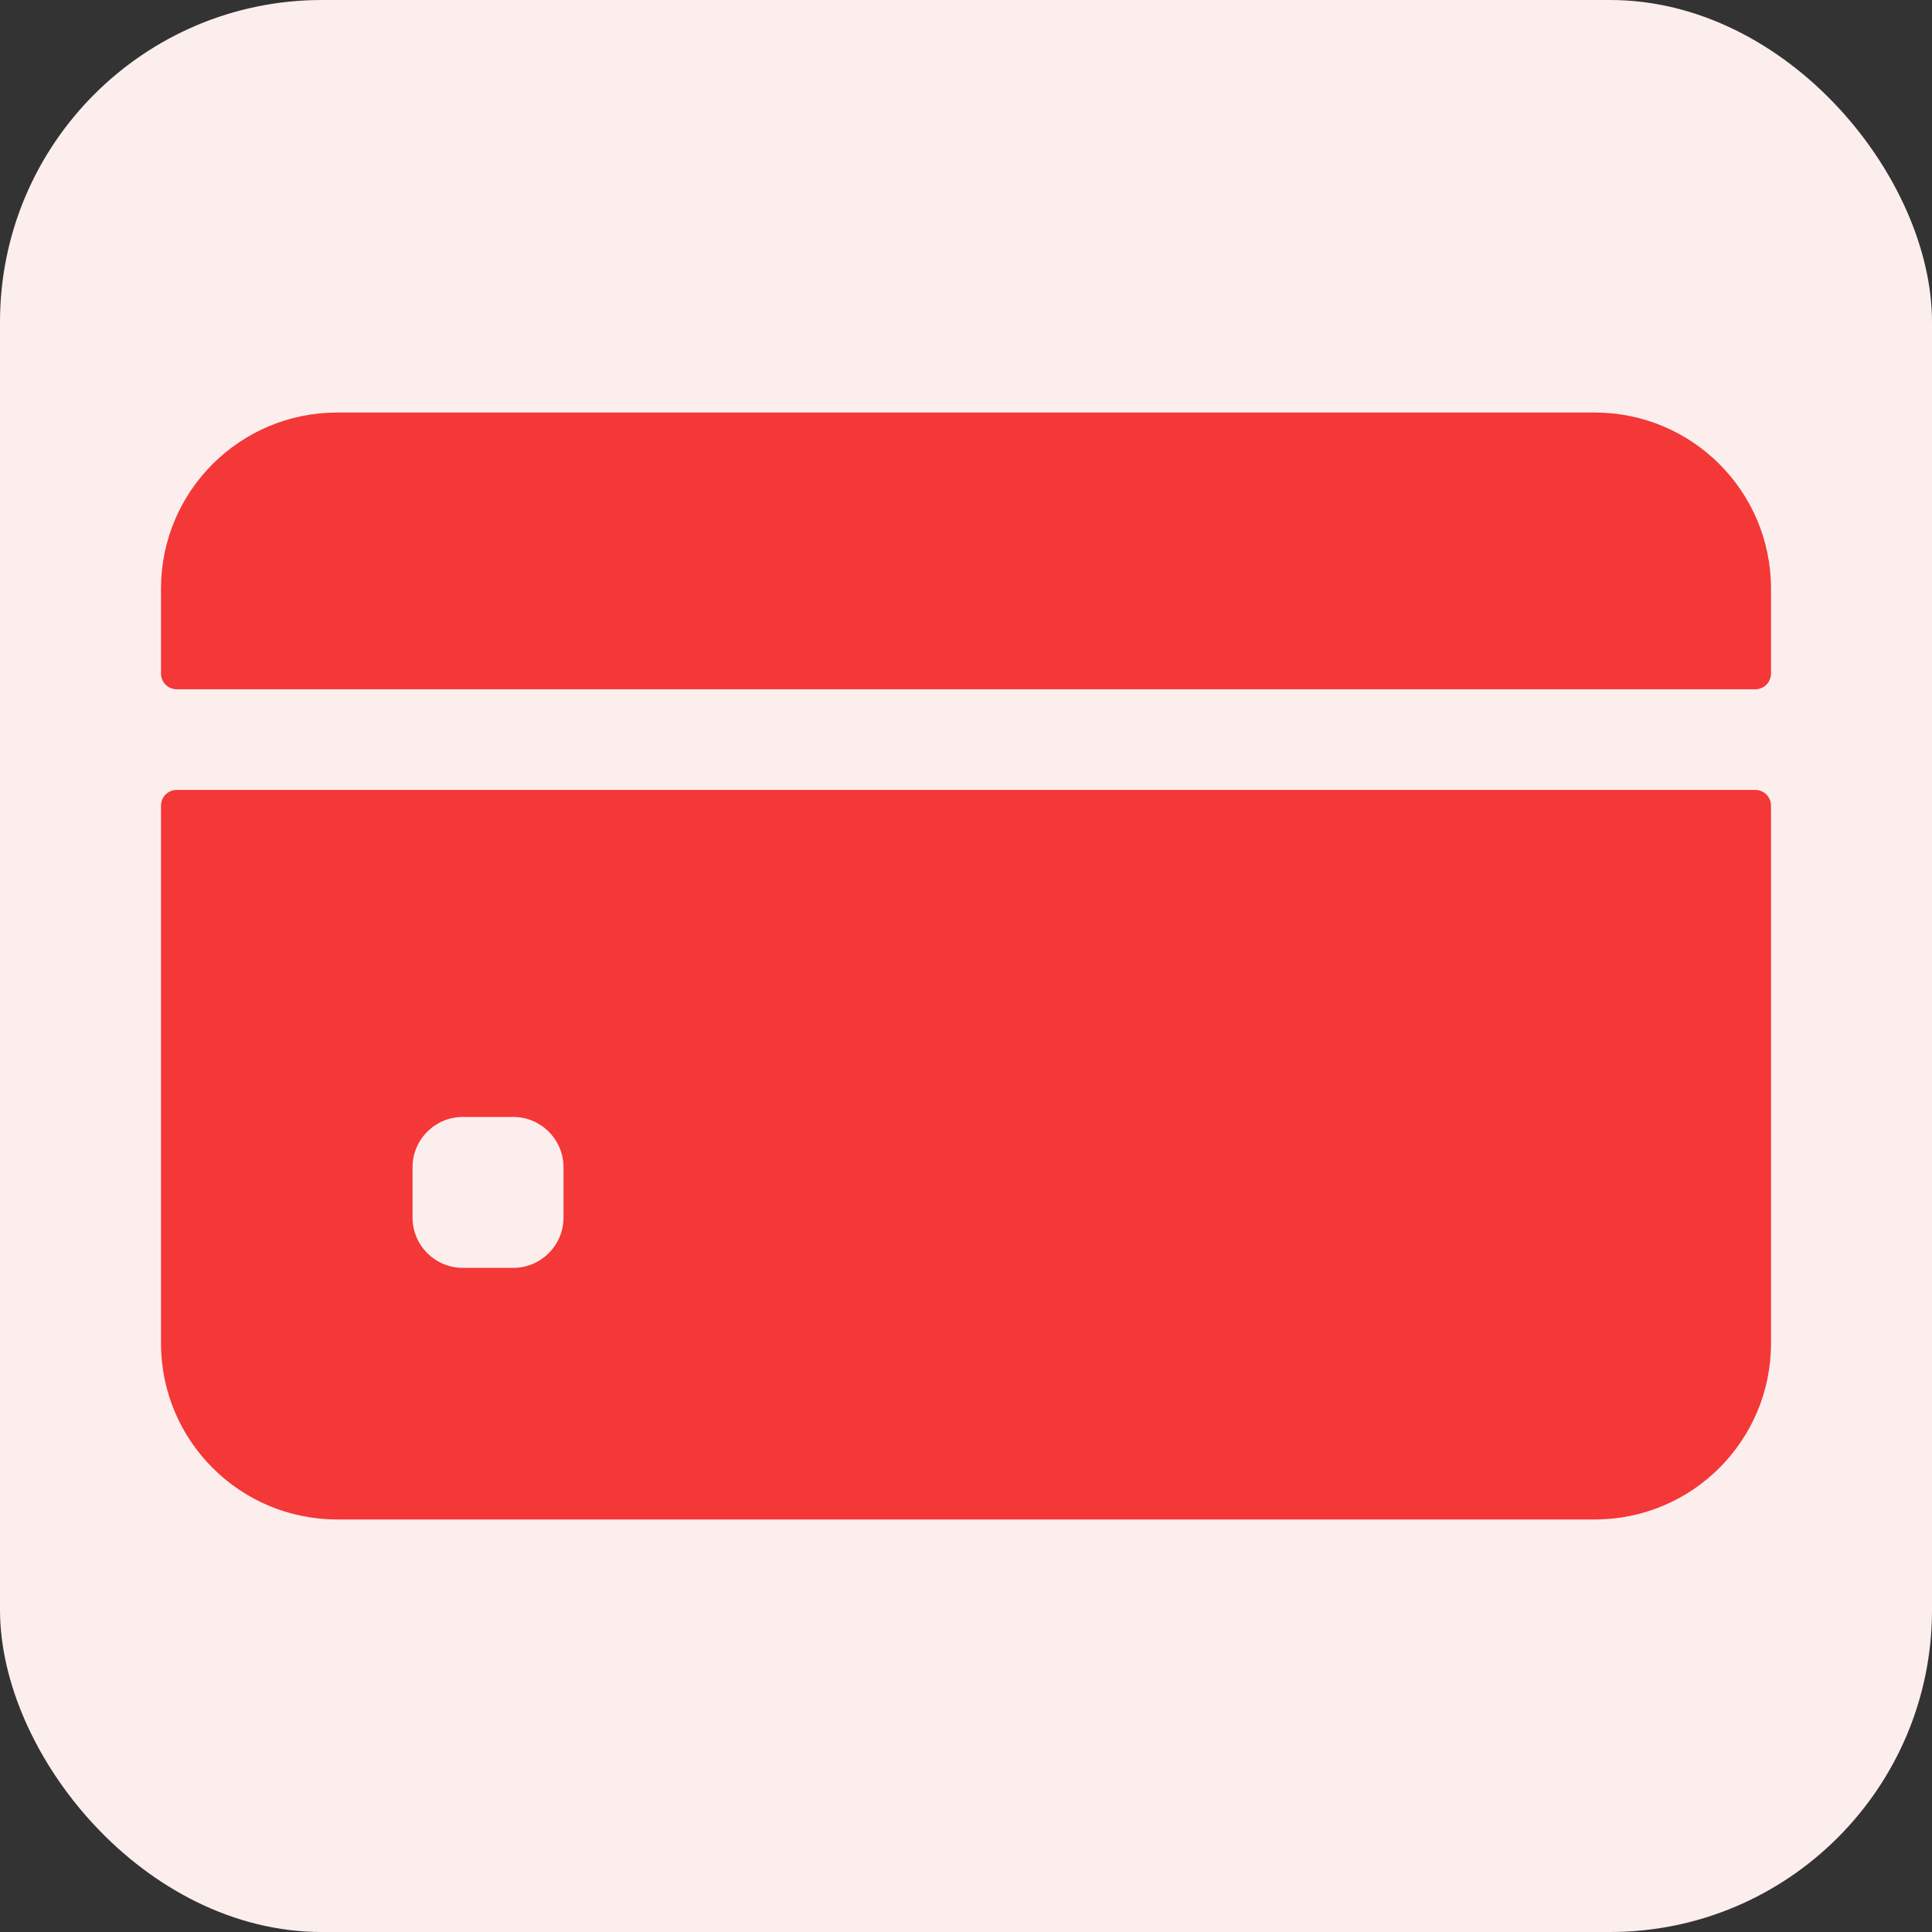
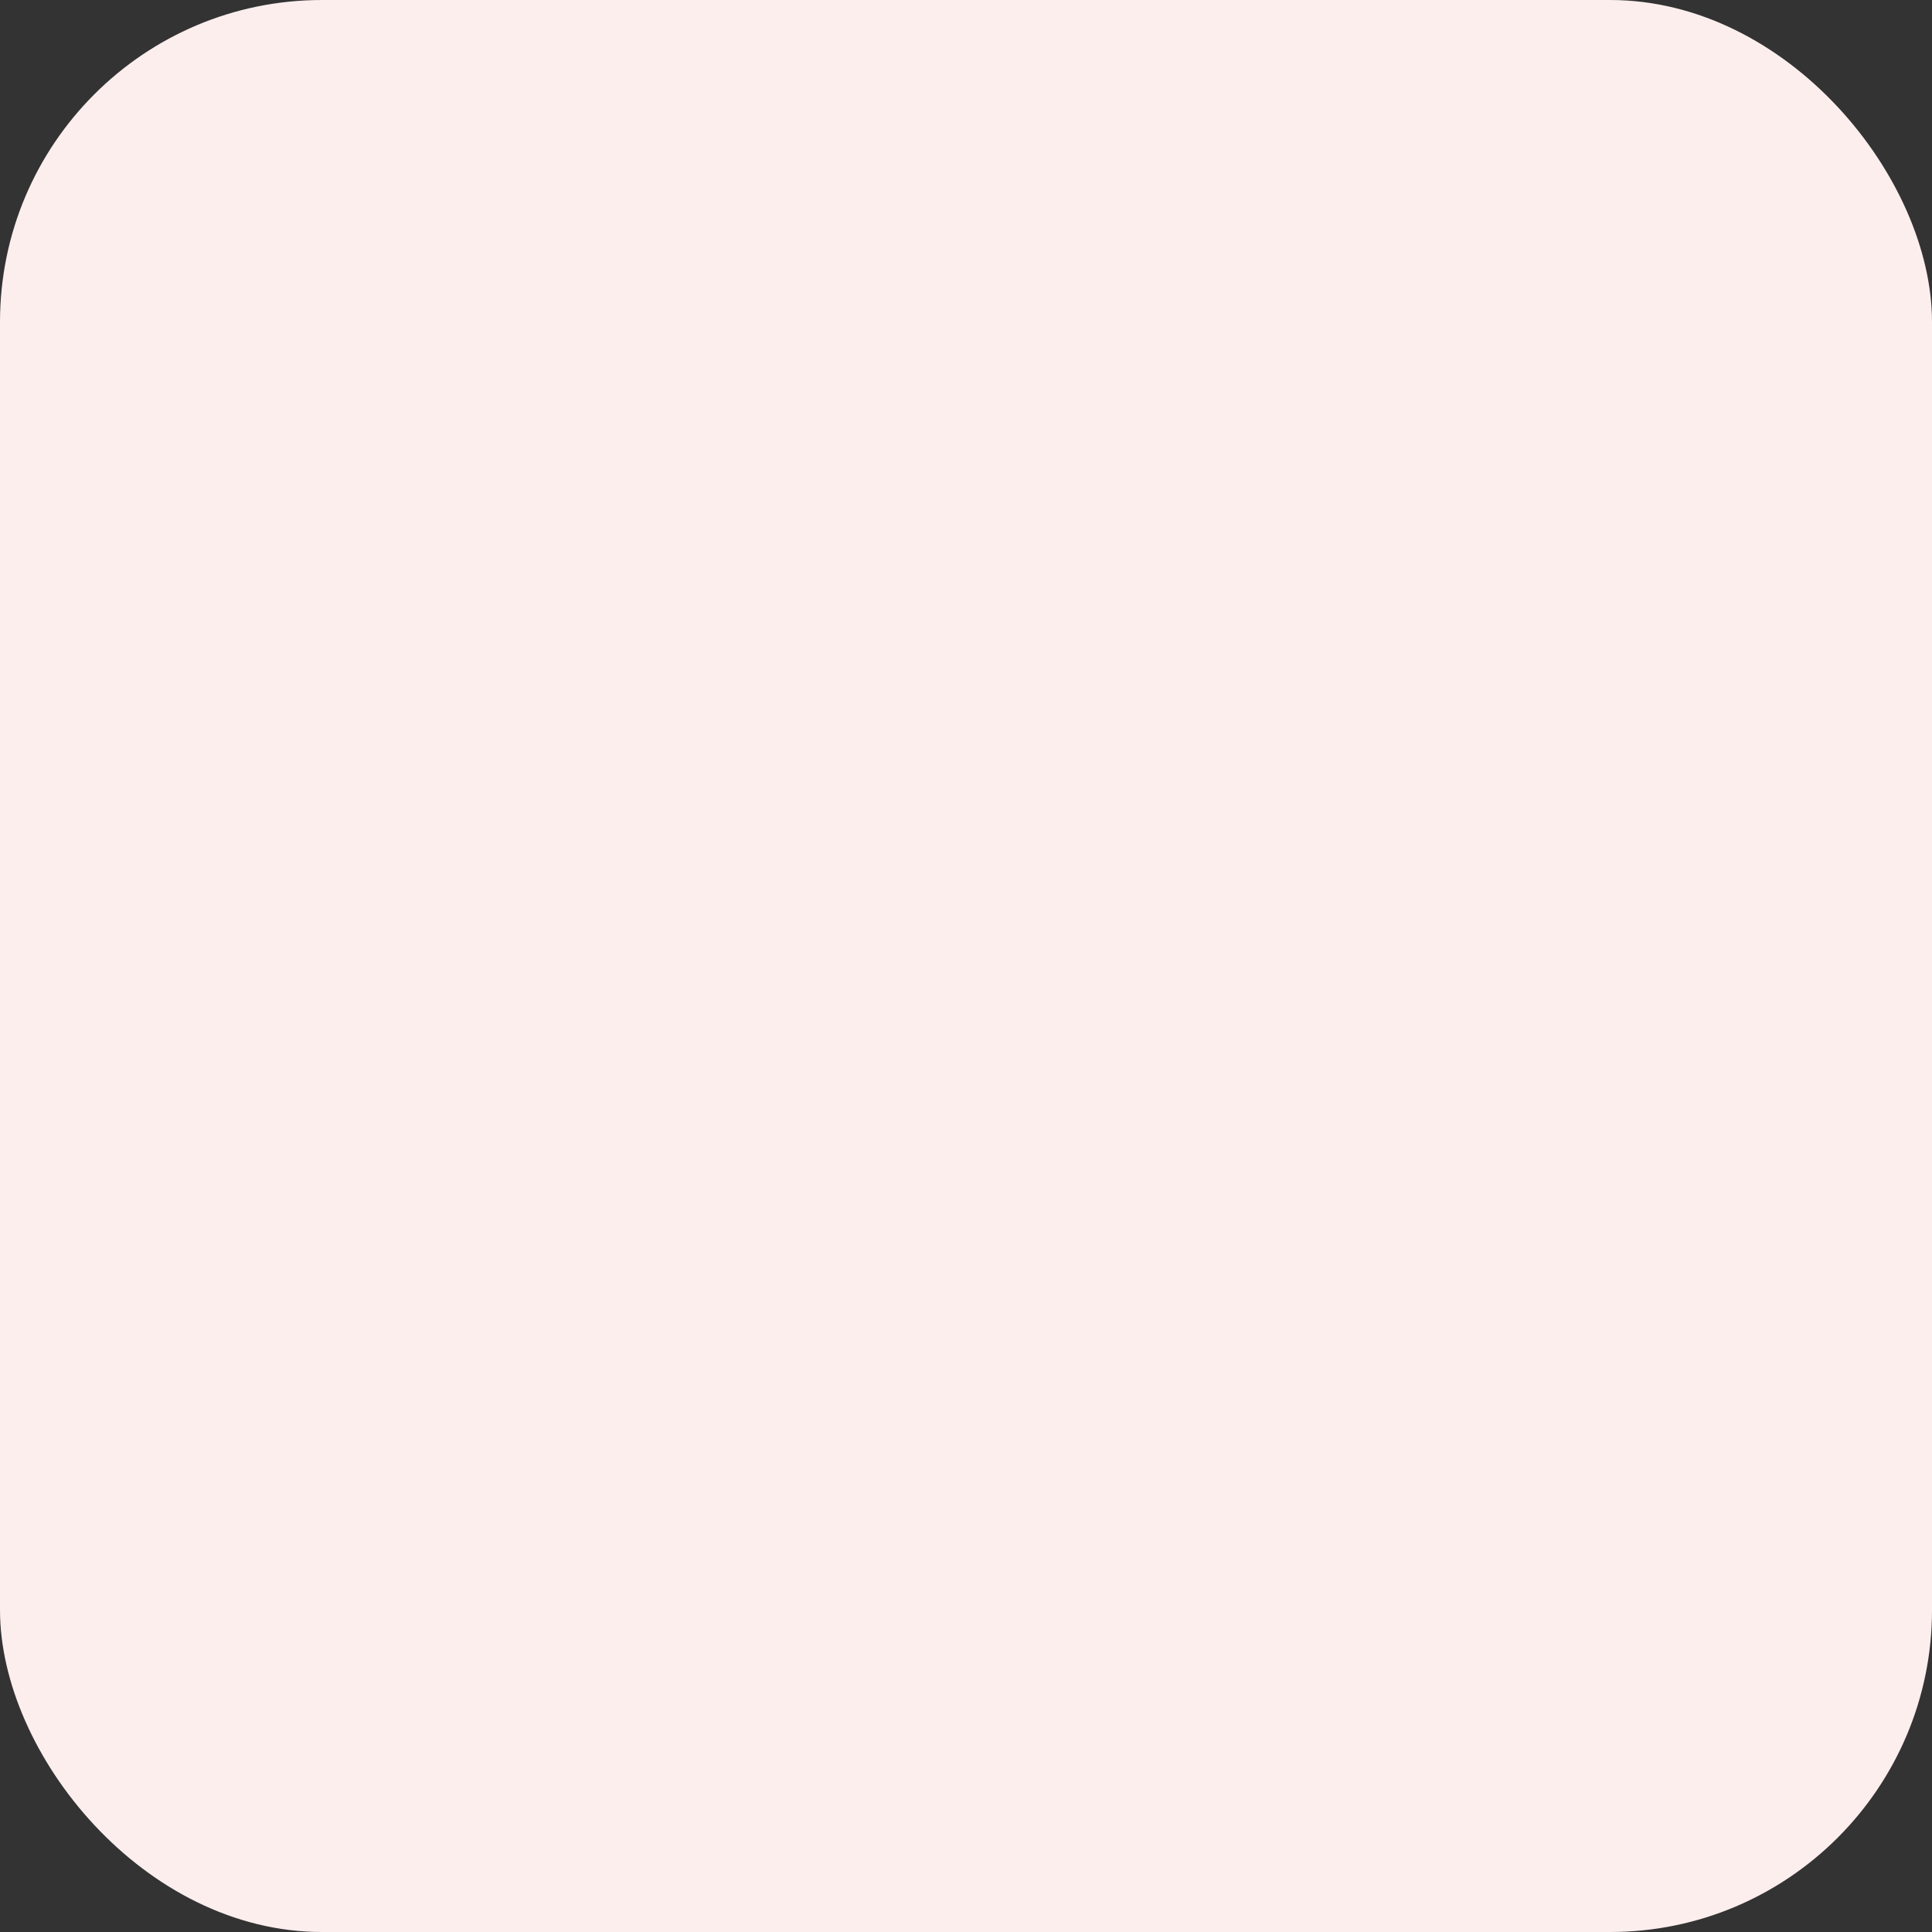
<svg xmlns="http://www.w3.org/2000/svg" width="60" height="60" viewBox="0 0 60 60" fill="none">
  <rect x="0" y="0" width="60" height="60" fill="#333333" stroke="none" />
  <rect width="60" height="60" rx="10" fill="#FDEEEE" />
  <g clip-path="url(#clip0_42822_501)">
-     <path d="M55 20.918V18.281C55 15.261 52.552 12.812 49.531 12.812H10.469C7.448 12.812 5 15.261 5 18.281V20.918C5 21.047 5.051 21.172 5.143 21.263C5.235 21.355 5.359 21.406 5.488 21.406H54.512C54.641 21.406 54.765 21.355 54.857 21.263C54.949 21.172 55 21.047 55 20.918ZM5 25.02V41.719C5 44.739 7.448 47.188 10.469 47.188H49.531C52.552 47.188 55 44.739 55 41.719V25.02C55 24.89 54.949 24.766 54.857 24.674C54.765 24.583 54.641 24.531 54.512 24.531H5.488C5.359 24.531 5.235 24.583 5.143 24.674C5.051 24.766 5 24.89 5 25.02ZM17.5 37.812C17.5 38.675 16.8 39.375 15.938 39.375H14.375C13.512 39.375 12.812 38.675 12.812 37.812V36.25C12.812 35.387 13.512 34.688 14.375 34.688H15.938C16.8 34.688 17.5 35.387 17.5 36.25V37.812Z" fill="#F43737" />
-   </g>
+     </g>
  <defs>
    <clipPath id="clip0_42822_501">
-       <rect width="50" height="50" fill="white" transform="translate(5 5)" />
-     </clipPath>
+       </clipPath>
  </defs>
</svg>